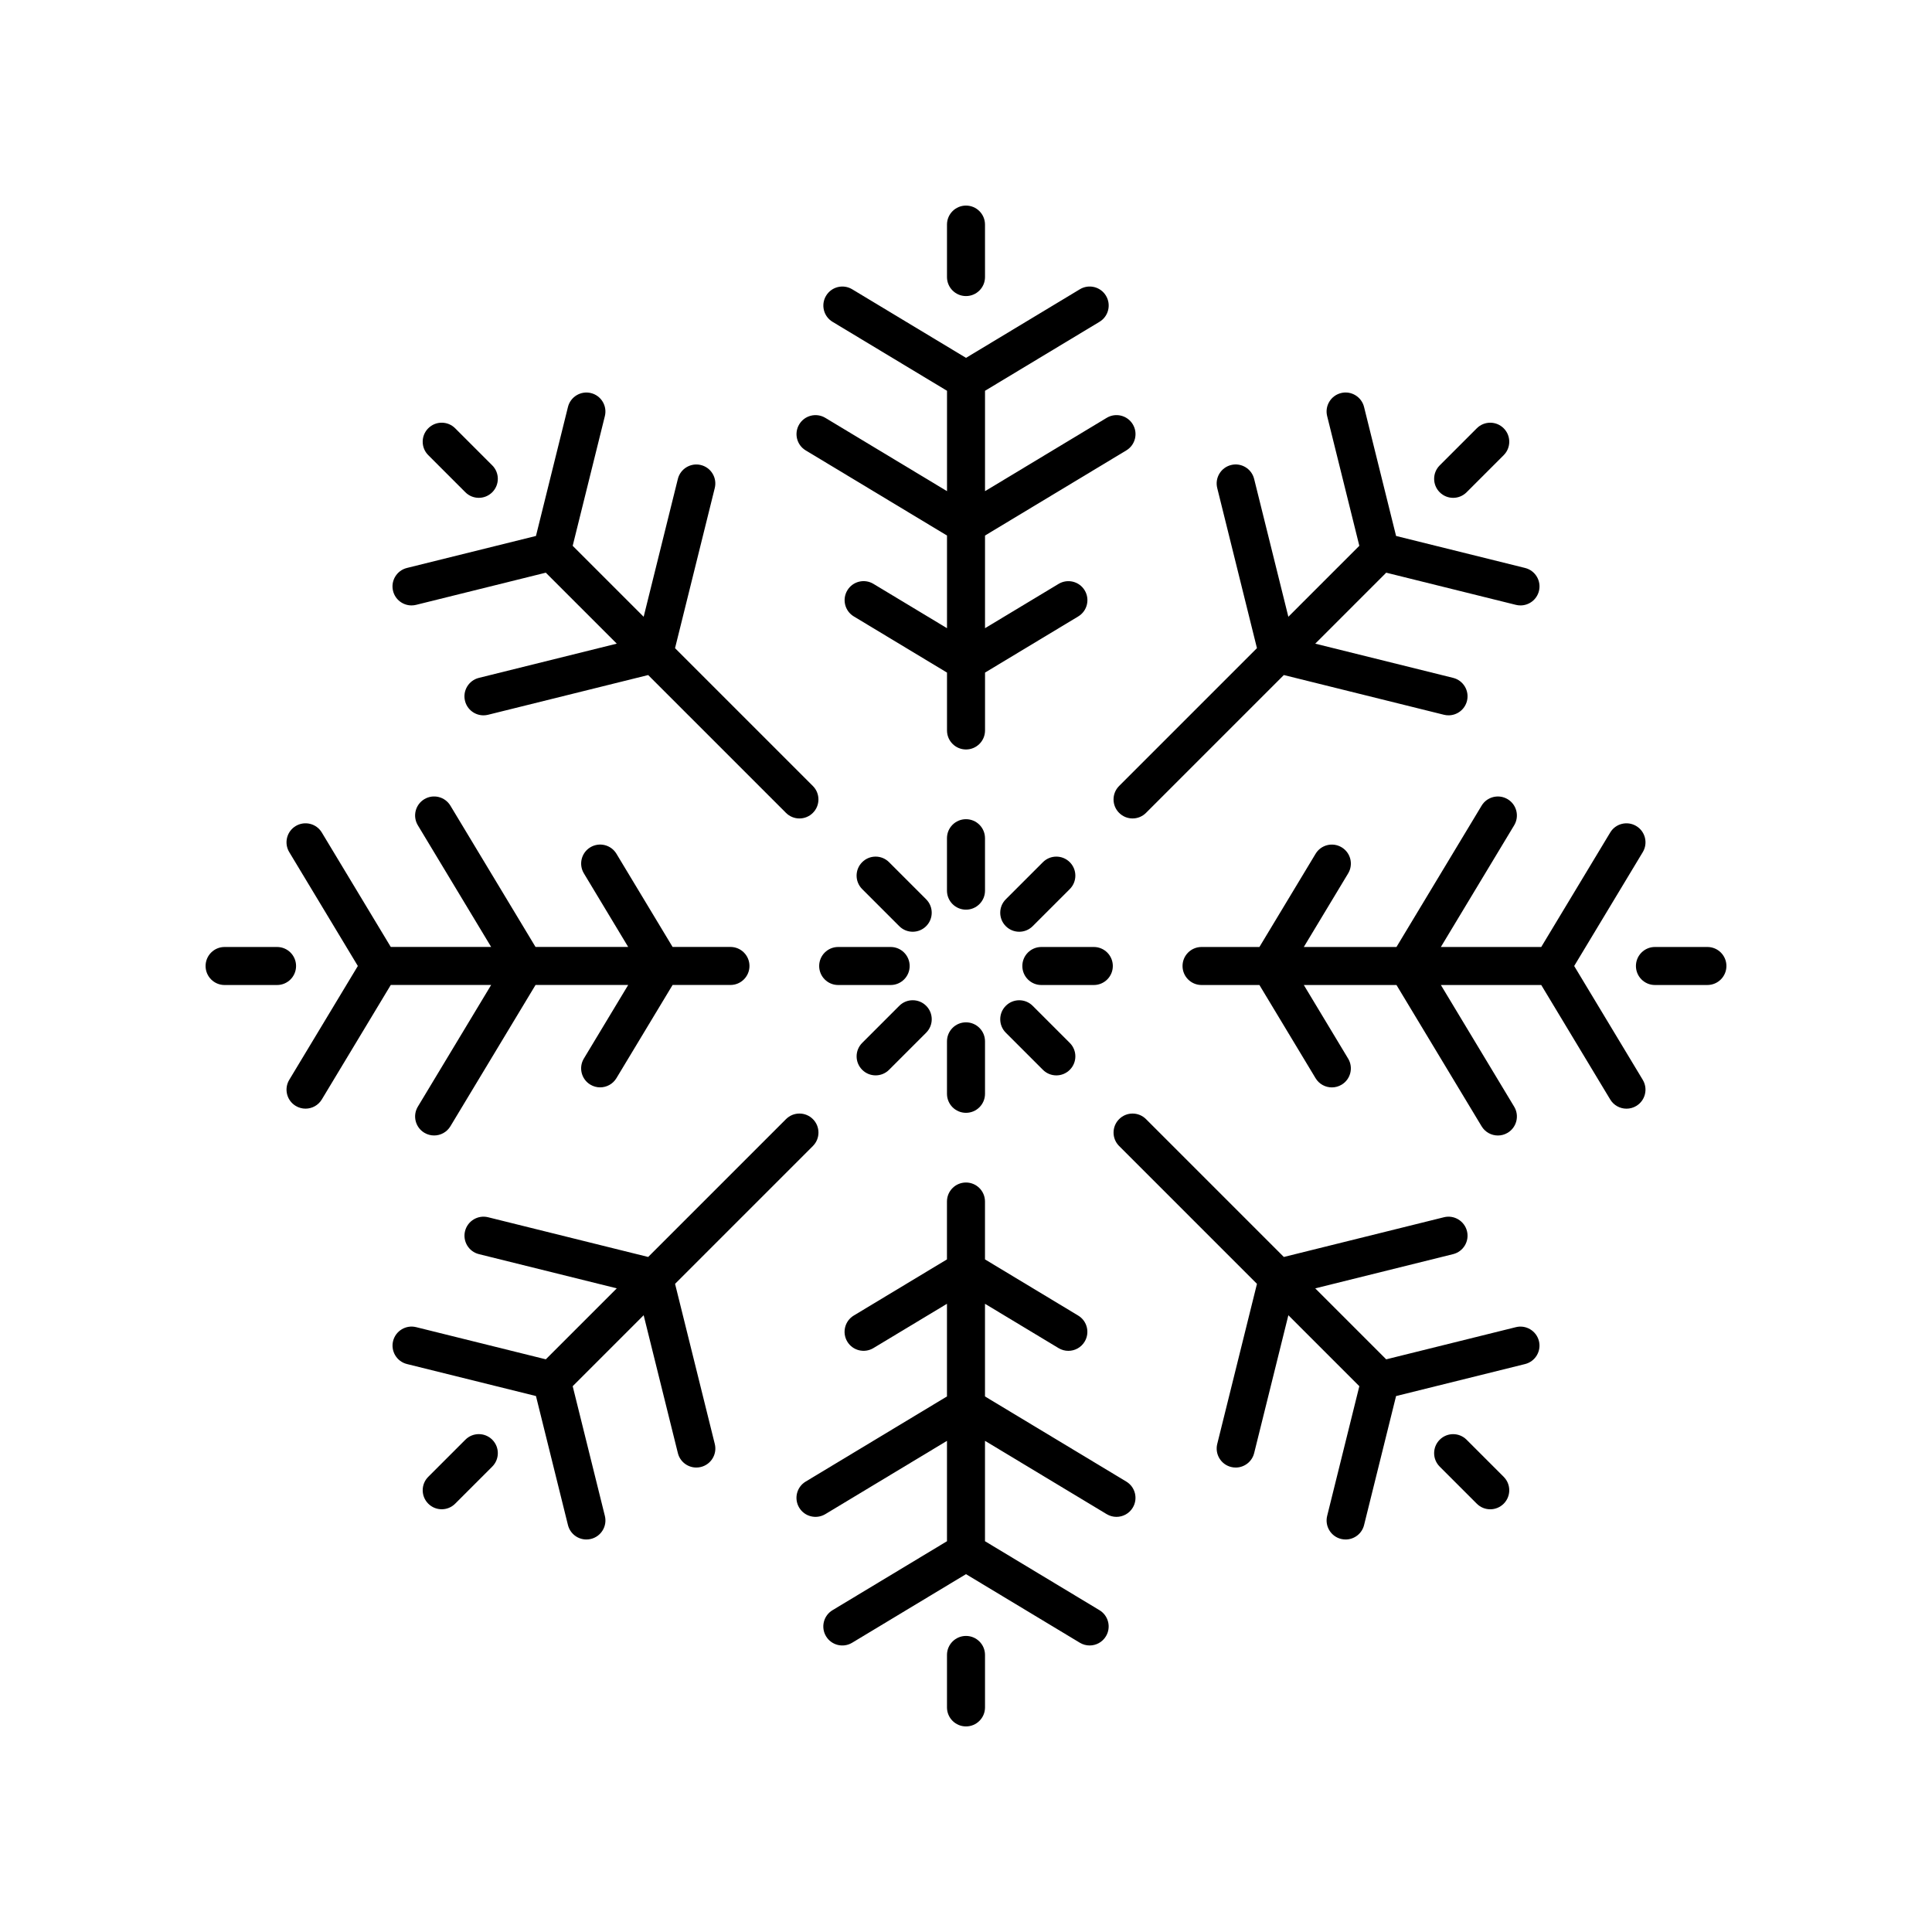
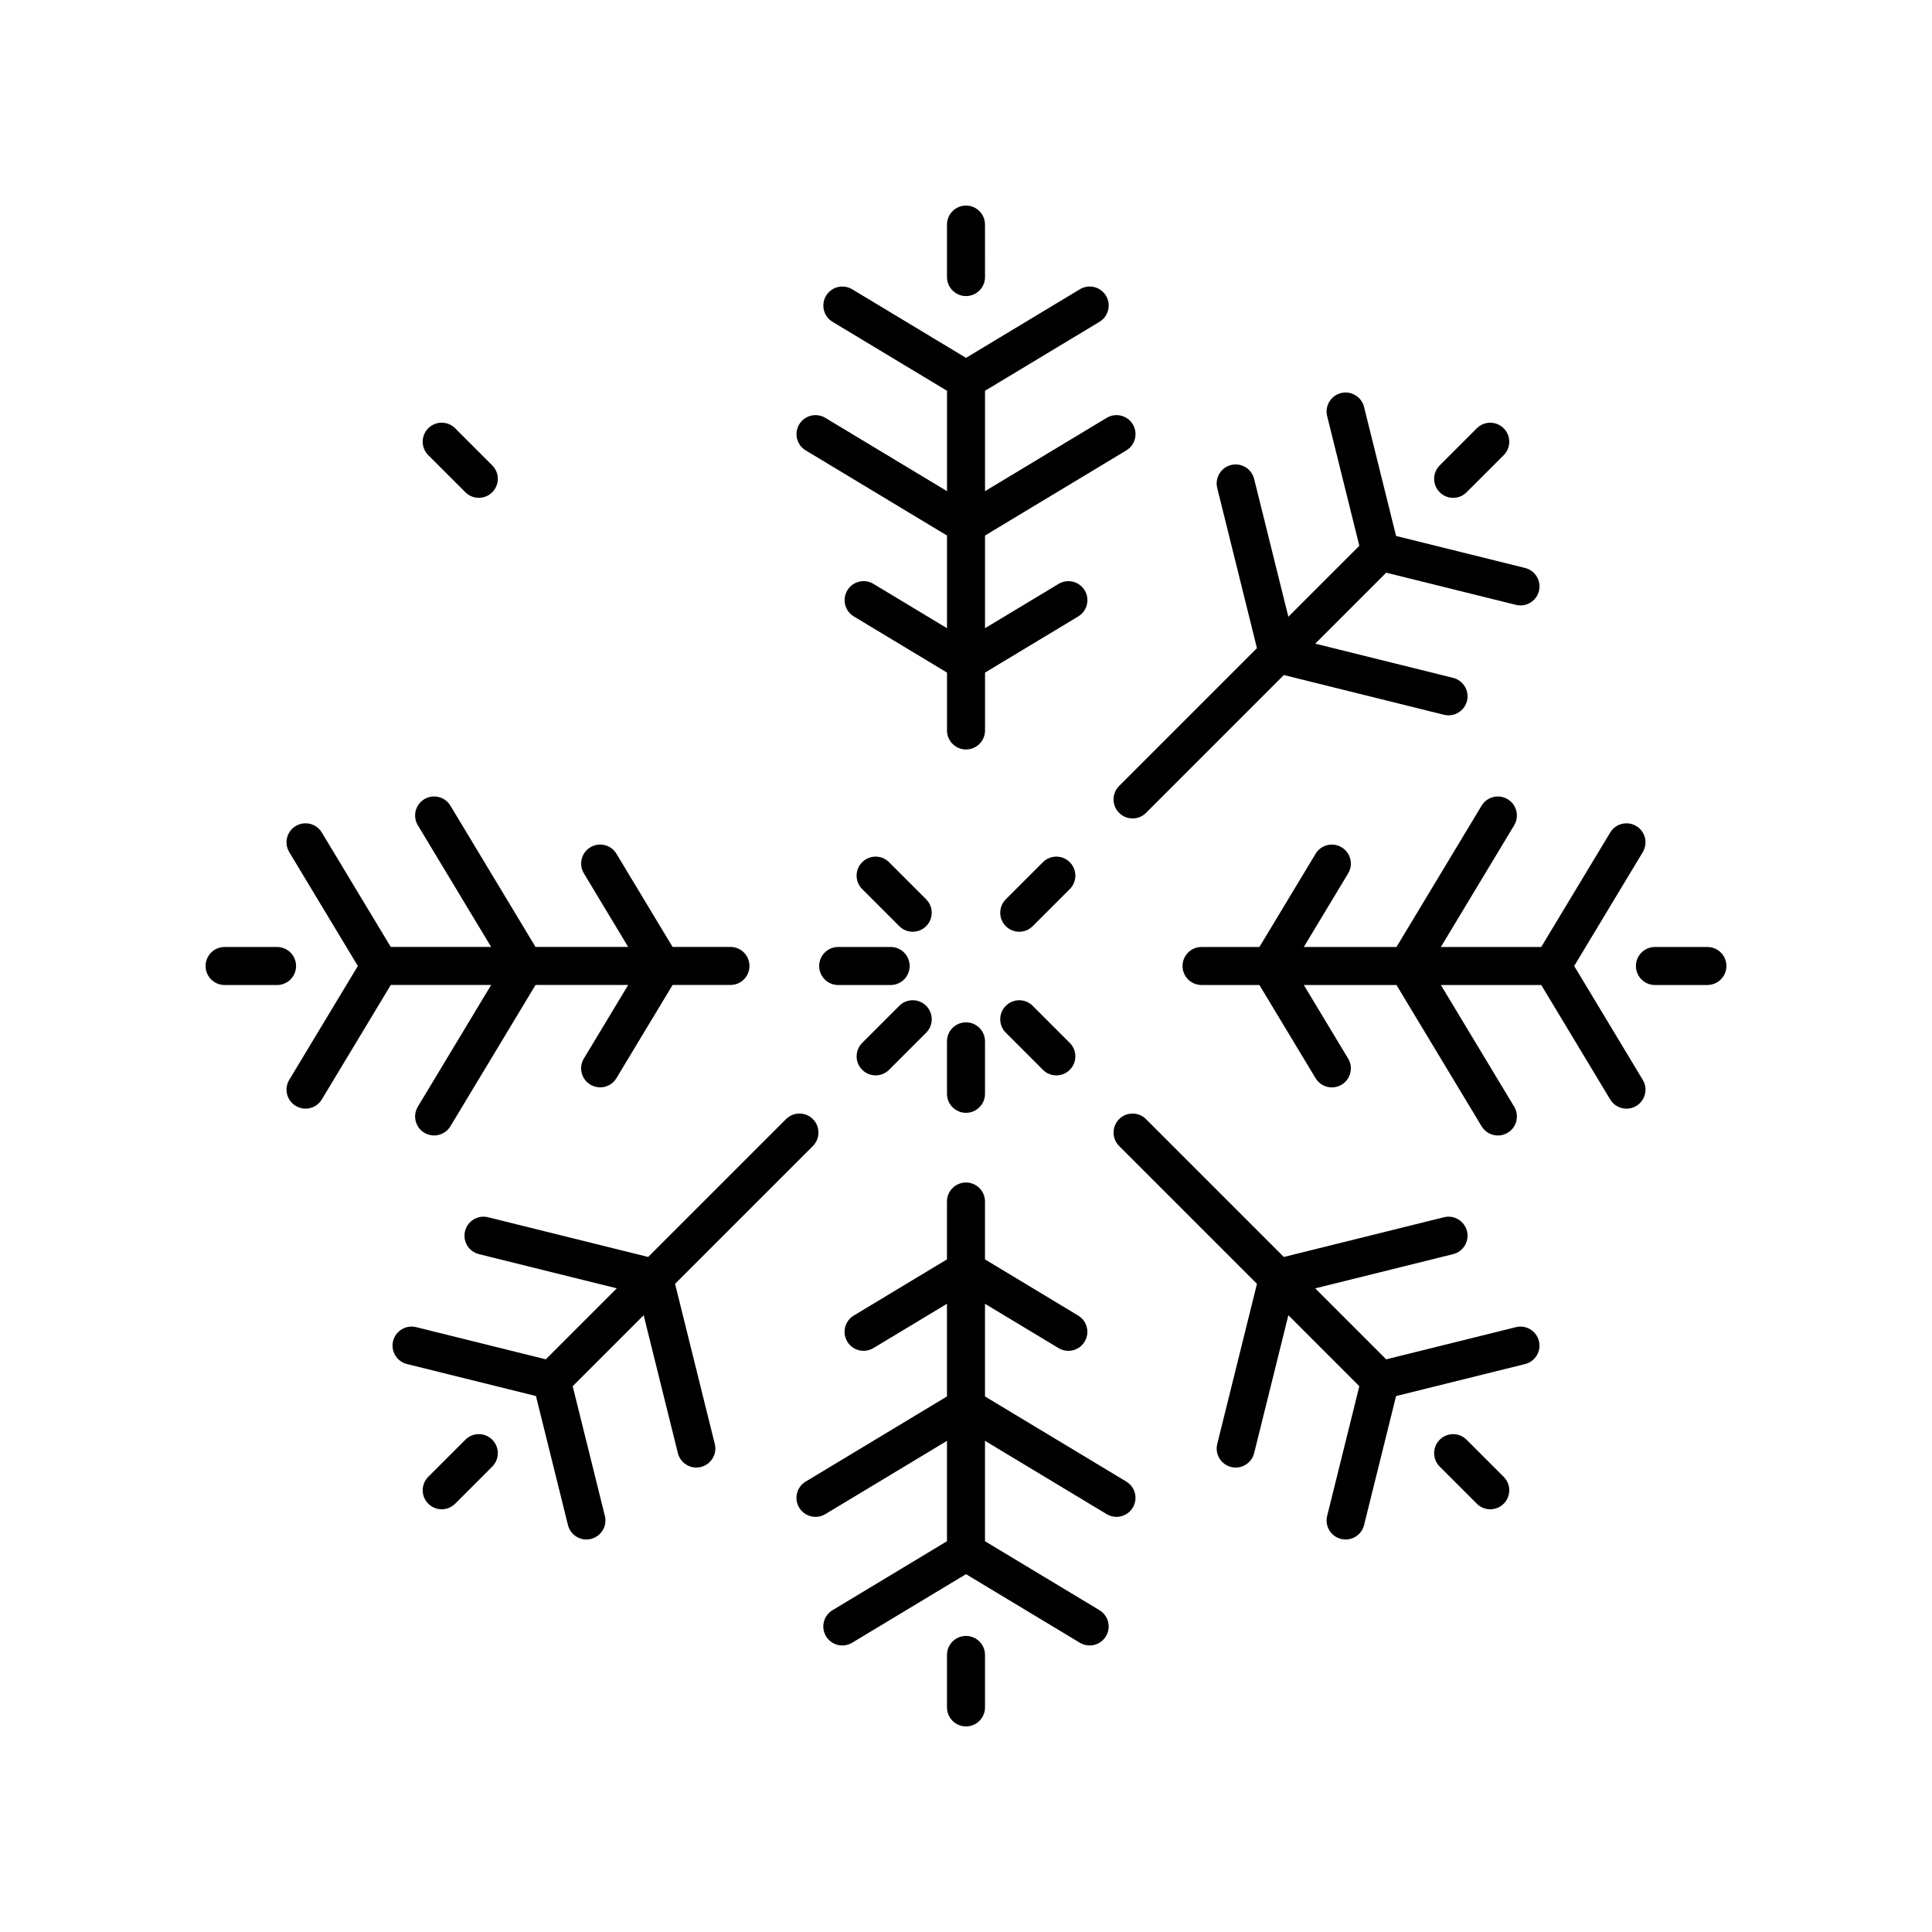
<svg xmlns="http://www.w3.org/2000/svg" fill="#000000" width="800px" height="800px" version="1.1" viewBox="144 144 512 512">
  <g>
    <path d="m357.52 263.36 37.445 22.562v24.555l-19.496-11.746c-2.391-1.438-5.484-0.672-6.914 1.715-1.438 2.383-0.668 5.481 1.715 6.914l24.695 14.883v15.336c0 2.781 2.254 5.039 5.039 5.039 2.781 0 5.039-2.254 5.039-5.039v-15.336l24.695-14.879c2.383-1.434 3.152-4.531 1.715-6.914-1.434-2.379-4.527-3.148-6.914-1.715l-19.5 11.742v-24.555l37.445-22.562c2.383-1.434 3.152-4.531 1.715-6.914-1.438-2.383-4.535-3.148-6.914-1.715l-32.246 19.43v-26.602l30.336-18.277c2.383-1.434 3.152-4.531 1.715-6.914-1.434-2.383-4.527-3.152-6.914-1.715l-30.172 18.18-30.172-18.176c-2.383-1.438-5.484-0.668-6.914 1.715-1.438 2.383-0.668 5.481 1.715 6.914l30.332 18.273v26.602l-32.246-19.426c-2.387-1.434-5.481-0.668-6.914 1.715-1.438 2.379-0.672 5.477 1.715 6.91z" />
    <path d="m400 198.48c-2.781 0-5.039 2.254-5.039 5.039v13.902c0 2.781 2.254 5.039 5.039 5.039 2.781 0 5.039-2.254 5.039-5.039l-0.004-13.906c0-2.781-2.254-5.035-5.035-5.035z" />
-     <path d="m400 385.07c2.781 0 5.039-2.254 5.039-5.039l-0.004-13.898c0-2.781-2.254-5.039-5.039-5.039-2.781 0-5.039 2.254-5.039 5.039v13.902c0.004 2.781 2.258 5.035 5.043 5.035z" />
-     <path d="m333.42 273.34c0.668-2.699-0.977-5.434-3.676-6.102-2.68-0.664-5.43 0.977-6.102 3.676l-9.066 36.539-18.809-18.809 8.527-34.371c0.668-2.699-0.977-5.434-3.676-6.102-2.684-0.668-5.434 0.973-6.102 3.676l-8.48 34.188-34.195 8.48c-2.699 0.672-4.348 3.402-3.676 6.102 0.57 2.293 2.625 3.824 4.887 3.824 0.402 0 0.812-0.047 1.219-0.148l34.371-8.527 18.809 18.809-36.543 9.07c-2.699 0.672-4.348 3.402-3.676 6.102 0.57 2.293 2.625 3.824 4.887 3.824 0.402 0 0.812-0.047 1.219-0.148l42.43-10.527 36.527 36.527c0.984 0.984 2.273 1.477 3.562 1.477s2.578-0.492 3.562-1.477c1.969-1.969 1.969-5.156 0-7.125l-36.527-36.527z" />
    <path d="m270.89 275.93c1.289 0 2.578-0.492 3.562-1.477 1.969-1.969 1.969-5.156 0-7.125l-9.832-9.832c-1.969-1.969-5.156-1.969-7.125 0s-1.969 5.156 0 7.125l9.832 9.832c0.984 0.984 2.273 1.477 3.562 1.477z" />
    <path d="m389.44 382.32-9.832-9.832c-1.969-1.969-5.156-1.969-7.125 0s-1.969 5.156 0 7.125l9.832 9.832c0.984 0.984 2.273 1.477 3.562 1.477 1.289 0 2.578-0.492 3.562-1.477 1.969-1.969 1.969-5.16 0-7.125z" />
    <path d="m229.28 364.62c-1.434-2.383-4.527-3.144-6.914-1.715-2.383 1.434-3.152 4.531-1.715 6.914l18.18 30.176-18.176 30.172c-1.438 2.383-0.668 5.481 1.715 6.914 0.812 0.488 1.711 0.723 2.594 0.723 1.707 0 3.375-0.867 4.32-2.438l18.273-30.336h26.602l-19.426 32.246c-1.438 2.383-0.668 5.481 1.715 6.914 0.812 0.488 1.711 0.723 2.594 0.723 1.707 0 3.375-0.867 4.32-2.438l22.559-37.445h24.555l-11.746 19.496c-1.438 2.383-0.668 5.481 1.715 6.914 0.812 0.488 1.711 0.723 2.594 0.723 1.707 0 3.375-0.867 4.32-2.438l14.883-24.695h15.336c2.781 0 5.039-2.254 5.039-5.039 0-2.781-2.254-5.039-5.039-5.039h-15.336l-14.879-24.695c-1.434-2.383-4.527-3.144-6.914-1.715-2.383 1.434-3.152 4.531-1.715 6.914l11.742 19.5h-24.555l-22.562-37.445c-1.438-2.383-4.535-3.148-6.914-1.715-2.383 1.434-3.152 4.531-1.715 6.914l19.43 32.246h-26.602z" />
    <path d="m198.48 400c0 2.781 2.254 5.039 5.039 5.039h13.902c2.781 0 5.039-2.254 5.039-5.039 0-2.781-2.254-5.039-5.039-5.039h-13.906c-2.781 0-5.035 2.254-5.035 5.039z" />
    <path d="m361.09 400c0 2.781 2.254 5.039 5.039 5.039h13.902c2.781 0 5.039-2.254 5.039-5.039 0-2.781-2.254-5.039-5.039-5.039h-13.902c-2.785 0-5.039 2.254-5.039 5.039z" />
    <path d="m352.3 440.58-36.527 36.527-42.43-10.527c-2.68-0.664-5.43 0.977-6.102 3.676-0.668 2.699 0.977 5.434 3.676 6.102l36.539 9.066-18.809 18.809-34.371-8.527c-2.684-0.664-5.43 0.977-6.102 3.676-0.668 2.699 0.977 5.434 3.676 6.102l34.188 8.48 8.477 34.191c0.57 2.293 2.625 3.828 4.887 3.824 0.402 0 0.812-0.047 1.219-0.148 2.699-0.672 4.348-3.402 3.676-6.102l-8.527-34.371 18.809-18.809 9.066 36.539c0.57 2.293 2.625 3.828 4.887 3.824 0.402 0 0.812-0.047 1.219-0.148 2.699-0.672 4.348-3.402 3.676-6.102l-10.527-42.43 36.527-36.527c1.969-1.969 1.969-5.156 0-7.125s-5.156-1.969-7.125 0z" />
    <path d="m261.06 543.97c1.289 0 2.578-0.492 3.562-1.477l9.832-9.832c1.969-1.969 1.969-5.156 0-7.125s-5.156-1.969-7.125 0l-9.832 9.832c-1.969 1.969-1.969 5.156 0 7.125 0.984 0.984 2.273 1.477 3.562 1.477z" />
    <path d="m382.32 410.55-9.832 9.832c-1.969 1.969-1.969 5.156 0 7.125 0.984 0.984 2.273 1.477 3.562 1.477 1.289 0 2.578-0.492 3.562-1.477l9.832-9.832c1.969-1.969 1.969-5.156 0-7.125s-5.16-1.969-7.125 0z" />
    <path d="m355.8 543.55c1.434 2.383 4.527 3.141 6.914 1.715l32.246-19.426v26.602l-30.336 18.277c-2.383 1.434-3.152 4.531-1.715 6.914 1.434 2.383 4.531 3.148 6.914 1.715l30.176-18.18 30.172 18.176c0.812 0.488 1.711 0.723 2.594 0.723 1.707 0 3.375-0.867 4.32-2.438 1.438-2.383 0.668-5.481-1.715-6.914l-30.336-18.277v-26.602l32.246 19.426c0.812 0.488 1.711 0.723 2.594 0.723 1.707 0 3.375-0.867 4.32-2.438 1.438-2.383 0.668-5.481-1.715-6.914l-37.445-22.559v-24.555l19.496 11.746c0.812 0.488 1.711 0.723 2.594 0.723 1.707 0 3.375-0.867 4.32-2.438 1.438-2.383 0.668-5.481-1.715-6.914l-24.695-14.883v-15.336c0-2.781-2.254-5.039-5.039-5.039-2.781 0-5.039 2.254-5.039 5.039v15.336l-24.695 14.879c-2.383 1.434-3.152 4.531-1.715 6.914 1.434 2.383 4.531 3.144 6.914 1.715l19.5-11.742v24.555l-37.445 22.562c-2.387 1.434-3.152 4.531-1.715 6.914z" />
    <path d="m400 601.52c2.781 0 5.039-2.254 5.039-5.039v-13.902c0-2.781-2.254-5.039-5.039-5.039-2.781 0-5.039 2.254-5.039 5.039v13.902c0 2.781 2.254 5.039 5.039 5.039z" />
    <path d="m394.96 433.87c0 2.781 2.254 5.039 5.039 5.039 2.781 0 5.039-2.254 5.039-5.039v-13.902c0-2.781-2.254-5.039-5.039-5.039-2.781 0-5.039 2.254-5.039 5.039z" />
    <path d="m529.09 476.36c2.699-0.672 4.348-3.402 3.676-6.102-0.676-2.699-3.422-4.344-6.102-3.676l-42.43 10.527-36.527-36.527c-1.969-1.969-5.156-1.969-7.125 0s-1.969 5.156 0 7.125l36.527 36.527-10.527 42.43c-0.668 2.699 0.977 5.434 3.676 6.102 0.406 0.102 0.812 0.148 1.219 0.148 2.262 0 4.316-1.531 4.887-3.824l9.066-36.539 18.809 18.809-8.527 34.371c-0.668 2.699 0.977 5.434 3.676 6.102 0.406 0.102 0.812 0.148 1.219 0.148 2.262 0 4.316-1.531 4.887-3.824l8.48-34.188 34.184-8.48c2.699-0.672 4.348-3.402 3.676-6.102-0.676-2.703-3.434-4.344-6.102-3.676l-34.371 8.527-18.809-18.809z" />
    <path d="m535.37 542.5c0.984 0.984 2.273 1.477 3.562 1.477 1.289 0 2.578-0.492 3.562-1.477 1.969-1.969 1.969-5.156 0-7.125l-9.832-9.832c-1.969-1.969-5.156-1.969-7.125 0s-1.969 5.156 0 7.125z" />
    <path d="m410.55 417.68 9.832 9.832c0.984 0.984 2.273 1.477 3.562 1.477 1.289 0 2.578-0.492 3.562-1.477 1.969-1.969 1.969-5.156 0-7.125l-9.832-9.832c-1.969-1.969-5.156-1.969-7.125 0s-1.969 5.156 0 7.125z" />
    <path d="m579.35 430.17-18.176-30.172 18.176-30.172c1.438-2.383 0.668-5.481-1.715-6.914-2.387-1.438-5.484-0.672-6.914 1.715l-18.277 30.332h-26.602l19.426-32.246c1.438-2.383 0.668-5.481-1.715-6.914-2.383-1.434-5.484-0.668-6.914 1.715l-22.559 37.445h-24.555l11.746-19.496c1.438-2.383 0.668-5.481-1.715-6.914-2.387-1.438-5.481-0.672-6.914 1.715l-14.883 24.695h-15.336c-2.781 0-5.039 2.254-5.039 5.039 0 2.781 2.254 5.039 5.039 5.039h15.336l14.879 24.695c0.945 1.57 2.609 2.438 4.32 2.438 0.887 0 1.781-0.234 2.594-0.723 2.383-1.434 3.152-4.531 1.715-6.914l-11.742-19.5h24.555l22.562 37.445c0.945 1.57 2.613 2.438 4.32 2.438 0.887 0 1.781-0.234 2.594-0.723 2.383-1.434 3.152-4.531 1.715-6.914l-19.426-32.246h26.602l18.277 30.336c0.945 1.57 2.609 2.438 4.32 2.438 0.887 0 1.781-0.234 2.594-0.723 2.379-1.434 3.148-4.531 1.711-6.914z" />
    <path d="m596.48 394.96h-13.902c-2.781 0-5.039 2.254-5.039 5.039 0 2.781 2.254 5.039 5.039 5.039l13.902-0.004c2.781 0 5.039-2.254 5.039-5.039 0-2.781-2.258-5.035-5.039-5.035z" />
-     <path d="m414.93 400c0 2.781 2.254 5.039 5.039 5.039h13.902c2.781 0 5.039-2.254 5.039-5.039 0-2.781-2.254-5.039-5.039-5.039h-13.902c-2.781 0-5.039 2.254-5.039 5.039z" />
    <path d="m440.58 359.42c0.984 0.984 2.273 1.477 3.562 1.477s2.578-0.492 3.562-1.477l36.527-36.527 42.43 10.527c0.406 0.102 0.812 0.148 1.219 0.148 2.262 0 4.316-1.531 4.887-3.824 0.668-2.699-0.977-5.434-3.676-6.102l-36.539-9.066 18.809-18.809 34.371 8.527c0.406 0.102 0.812 0.148 1.219 0.148 2.262 0 4.316-1.531 4.887-3.824 0.668-2.699-0.977-5.434-3.676-6.102l-34.188-8.48-8.488-34.195c-0.672-2.703-3.434-4.352-6.102-3.676-2.699 0.672-4.348 3.402-3.676 6.102l8.527 34.371-18.809 18.809-9.07-36.539c-0.676-2.699-3.418-4.348-6.102-3.676-2.699 0.672-4.348 3.402-3.676 6.102l10.527 42.43-36.527 36.527c-1.969 1.973-1.969 5.16 0 7.129z" />
    <path d="m535.37 257.5-9.832 9.832c-1.969 1.969-1.969 5.156 0 7.125 0.984 0.984 2.273 1.477 3.562 1.477 1.289 0 2.578-0.492 3.562-1.477l9.832-9.832c1.969-1.969 1.969-5.156 0-7.125s-5.156-1.969-7.125 0z" />
    <path d="m420.38 372.49-9.832 9.832c-1.969 1.969-1.969 5.156 0 7.125 0.984 0.984 2.273 1.477 3.562 1.477 1.289 0 2.578-0.492 3.562-1.477l9.832-9.832c1.969-1.969 1.969-5.156 0-7.125s-5.156-1.969-7.125 0z" />
  </g>
</svg>